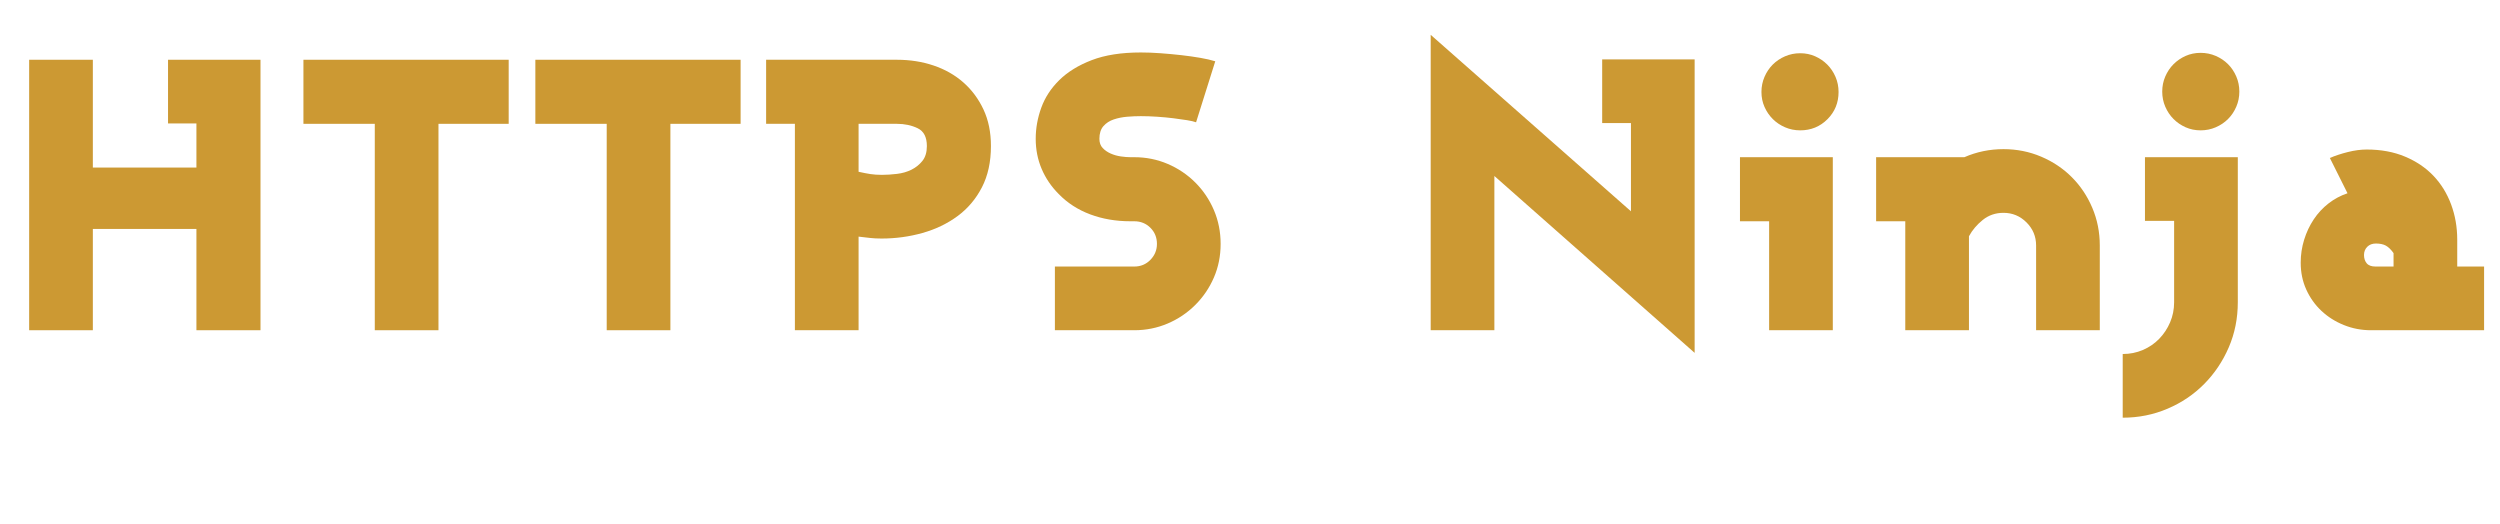
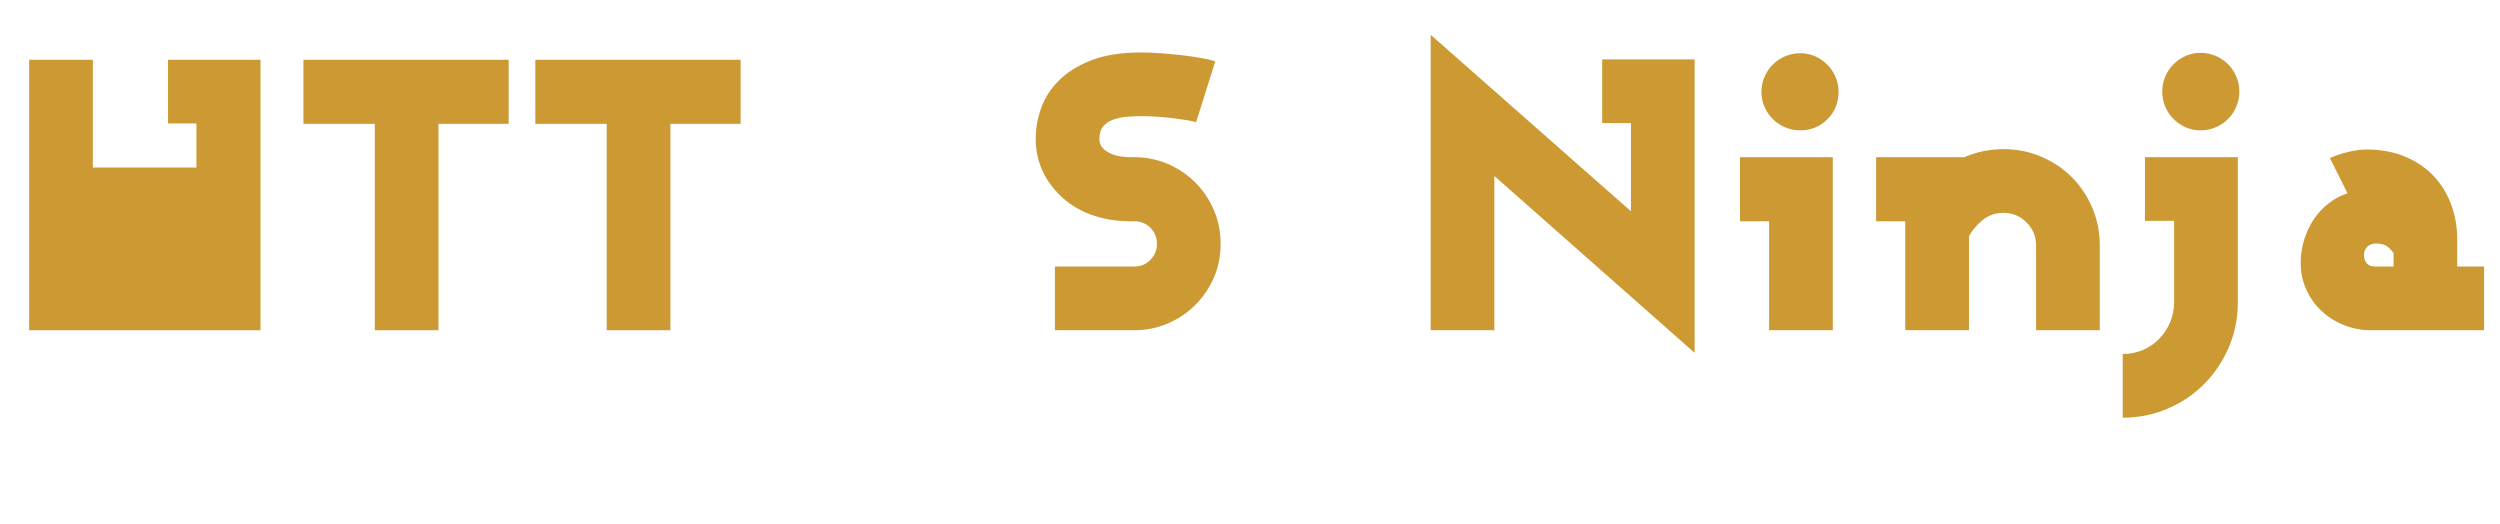
<svg xmlns="http://www.w3.org/2000/svg" width="514.8px" height="108px" viewBox="0 0 514.8 108">
  <g>
-     <path d="M679 0V705H438V539H512V424H242V705H76V0H242V264H512V0Z" fill="#CC9933" transform="translate(0, 68) scale(0.079, -0.079)" />
+     <path d="M679 0V705H438V539H512V424H242V705H76V0H242H512V0Z" fill="#CC9933" transform="translate(0, 68) scale(0.079, -0.079)" />
    <path d="M569 538V705H34V538H220V0H386V538Z" fill="#CC9933" transform="translate(59.796, 68) scale(0.079, -0.079)" />
    <path d="M569 538V705H34V538H220V0H386V538Z" fill="#CC9933" transform="translate(107.554, 68) scale(0.079, -0.079)" />
-     <path d="M617 480Q617 534 597.5 575.5Q578 617 545.0 646.0Q512 675 467.5 690.0Q423 705 372 705H31V538H106V0H272V244Q289 242 302.0 240.5Q315 239 332 239Q387 239 438.5 253.5Q490 268 530.0 297.5Q570 327 593.5 372.5Q617 418 617 480ZM450 480Q450 456 438.5 441.5Q427 427 410.0 418.5Q393 410 372.0 407.5Q351 405 333 405Q316 405 303.0 407.0Q290 409 272 413V538H372Q402 538 426.0 526.5Q450 515 450 480Z" fill="#CC9933" transform="translate(155.311, 68) scale(0.079, -0.079)" />
    <path d="M541 225Q541 272 523.5 313.0Q506 354 475.0 385.0Q444 416 403.0 433.5Q362 451 316 451H306Q295 451 281.0 453.0Q267 455 254.5 460.5Q242 466 233.5 475.0Q225 484 225 499Q225 520 235.5 532.0Q246 544 262.5 549.5Q279 555 297.5 556.5Q316 558 333 558Q353 558 375.5 556.5Q398 555 418.0 552.5Q438 550 453.5 547.5Q469 545 477 542L527 701Q511 706 488.0 710.0Q465 714 438.5 717.0Q412 720 384.5 722.0Q357 724 333 724Q257 724 205.0 704.0Q153 684 120.5 652.0Q88 620 73.5 580.0Q59 540 59 499Q59 457 74.5 420.5Q90 384 119 355Q153 320 201.0 302.0Q249 284 306 284H316Q341 284 358.0 267.0Q375 250 375 225Q375 201 358.0 183.5Q341 166 316 166H109V0H316Q362 0 403.0 17.5Q444 35 475.0 66.0Q506 97 523.5 137.5Q541 178 541 225Z" fill="#CC9933" transform="translate(208.613, 68) scale(0.079, -0.079)" />
    <path d="M768 -59V706H527V540H602V310L80 770V0H246V402Z" fill="#CC9933" transform="translate(288.288, 68) scale(0.079, -0.079)" />
    <path d="M293 621Q293 642 285.0 660.5Q277 679 263.5 692.5Q250 706 232.0 714.0Q214 722 193 722Q172 722 153.5 714.0Q135 706 121.5 692.5Q108 679 100.0 660.5Q92 642 92 621Q92 600 100.0 582.0Q108 564 121.5 550.5Q135 537 153.5 529.0Q172 521 193 521Q235 521 264.0 550.0Q293 579 293 621ZM278 0V451H36V284H112V0Z" fill="#CC9933" transform="translate(355.45, 68) scale(0.079, -0.079)" />
    <path d="M614 0V221Q614 273 594.5 319.0Q575 365 541.0 399.0Q507 433 461.0 452.5Q415 472 363 472Q309 472 261 451H31V284H107V0H273V245Q286 269 309.0 287.5Q332 306 363 306Q398 306 423.0 281.0Q448 256 448 221V0Z" fill="#CC9933" transform="translate(383.882, 68) scale(0.079, -0.079)" />
    <path d="M284 622Q284 643 276.0 661.5Q268 680 254.5 693.5Q241 707 222.5 715.0Q204 723 183 723Q162 723 144.0 715.0Q126 707 112.5 693.5Q99 680 91.0 661.5Q83 643 83 622Q83 601 91.0 582.5Q99 564 112.5 550.5Q126 537 144.0 529.0Q162 521 183 521Q204 521 222.5 529.0Q241 537 254.5 550.5Q268 564 276.0 582.5Q284 601 284 622ZM280 73V451H38V285H114V73Q114 45 103.5 20.5Q93 -4 75.0 -22.5Q57 -41 32.5 -51.5Q8 -62 -20 -62V-228Q42 -228 97.0 -204.5Q152 -181 192.5 -140.0Q233 -99 256.5 -44.5Q280 10 280 73Z" fill="#CC9933" transform="translate(438.689, 68) scale(0.079, -0.079)" />
    <path d="M546 0V166H476V236Q476 285 460.0 328.0Q444 371 414.0 402.5Q384 434 340.0 452.5Q296 471 240 471Q217 471 191.0 464.5Q165 458 144 449L190 357Q163 348 140.5 330.5Q118 313 102.0 289.0Q86 265 77.0 236.0Q68 207 68 176Q68 138 82.5 106.0Q97 74 122.0 50.5Q147 27 180.5 13.5Q214 0 251 0ZM310 166H263Q247 166 240.0 174.5Q233 183 233 196Q233 209 241.5 217.5Q250 226 264 226Q280 226 290.0 220.5Q300 215 310 201Z" fill="#CC9933" transform="translate(468.389, 68) scale(0.079, -0.079)" />
  </g>
</svg>